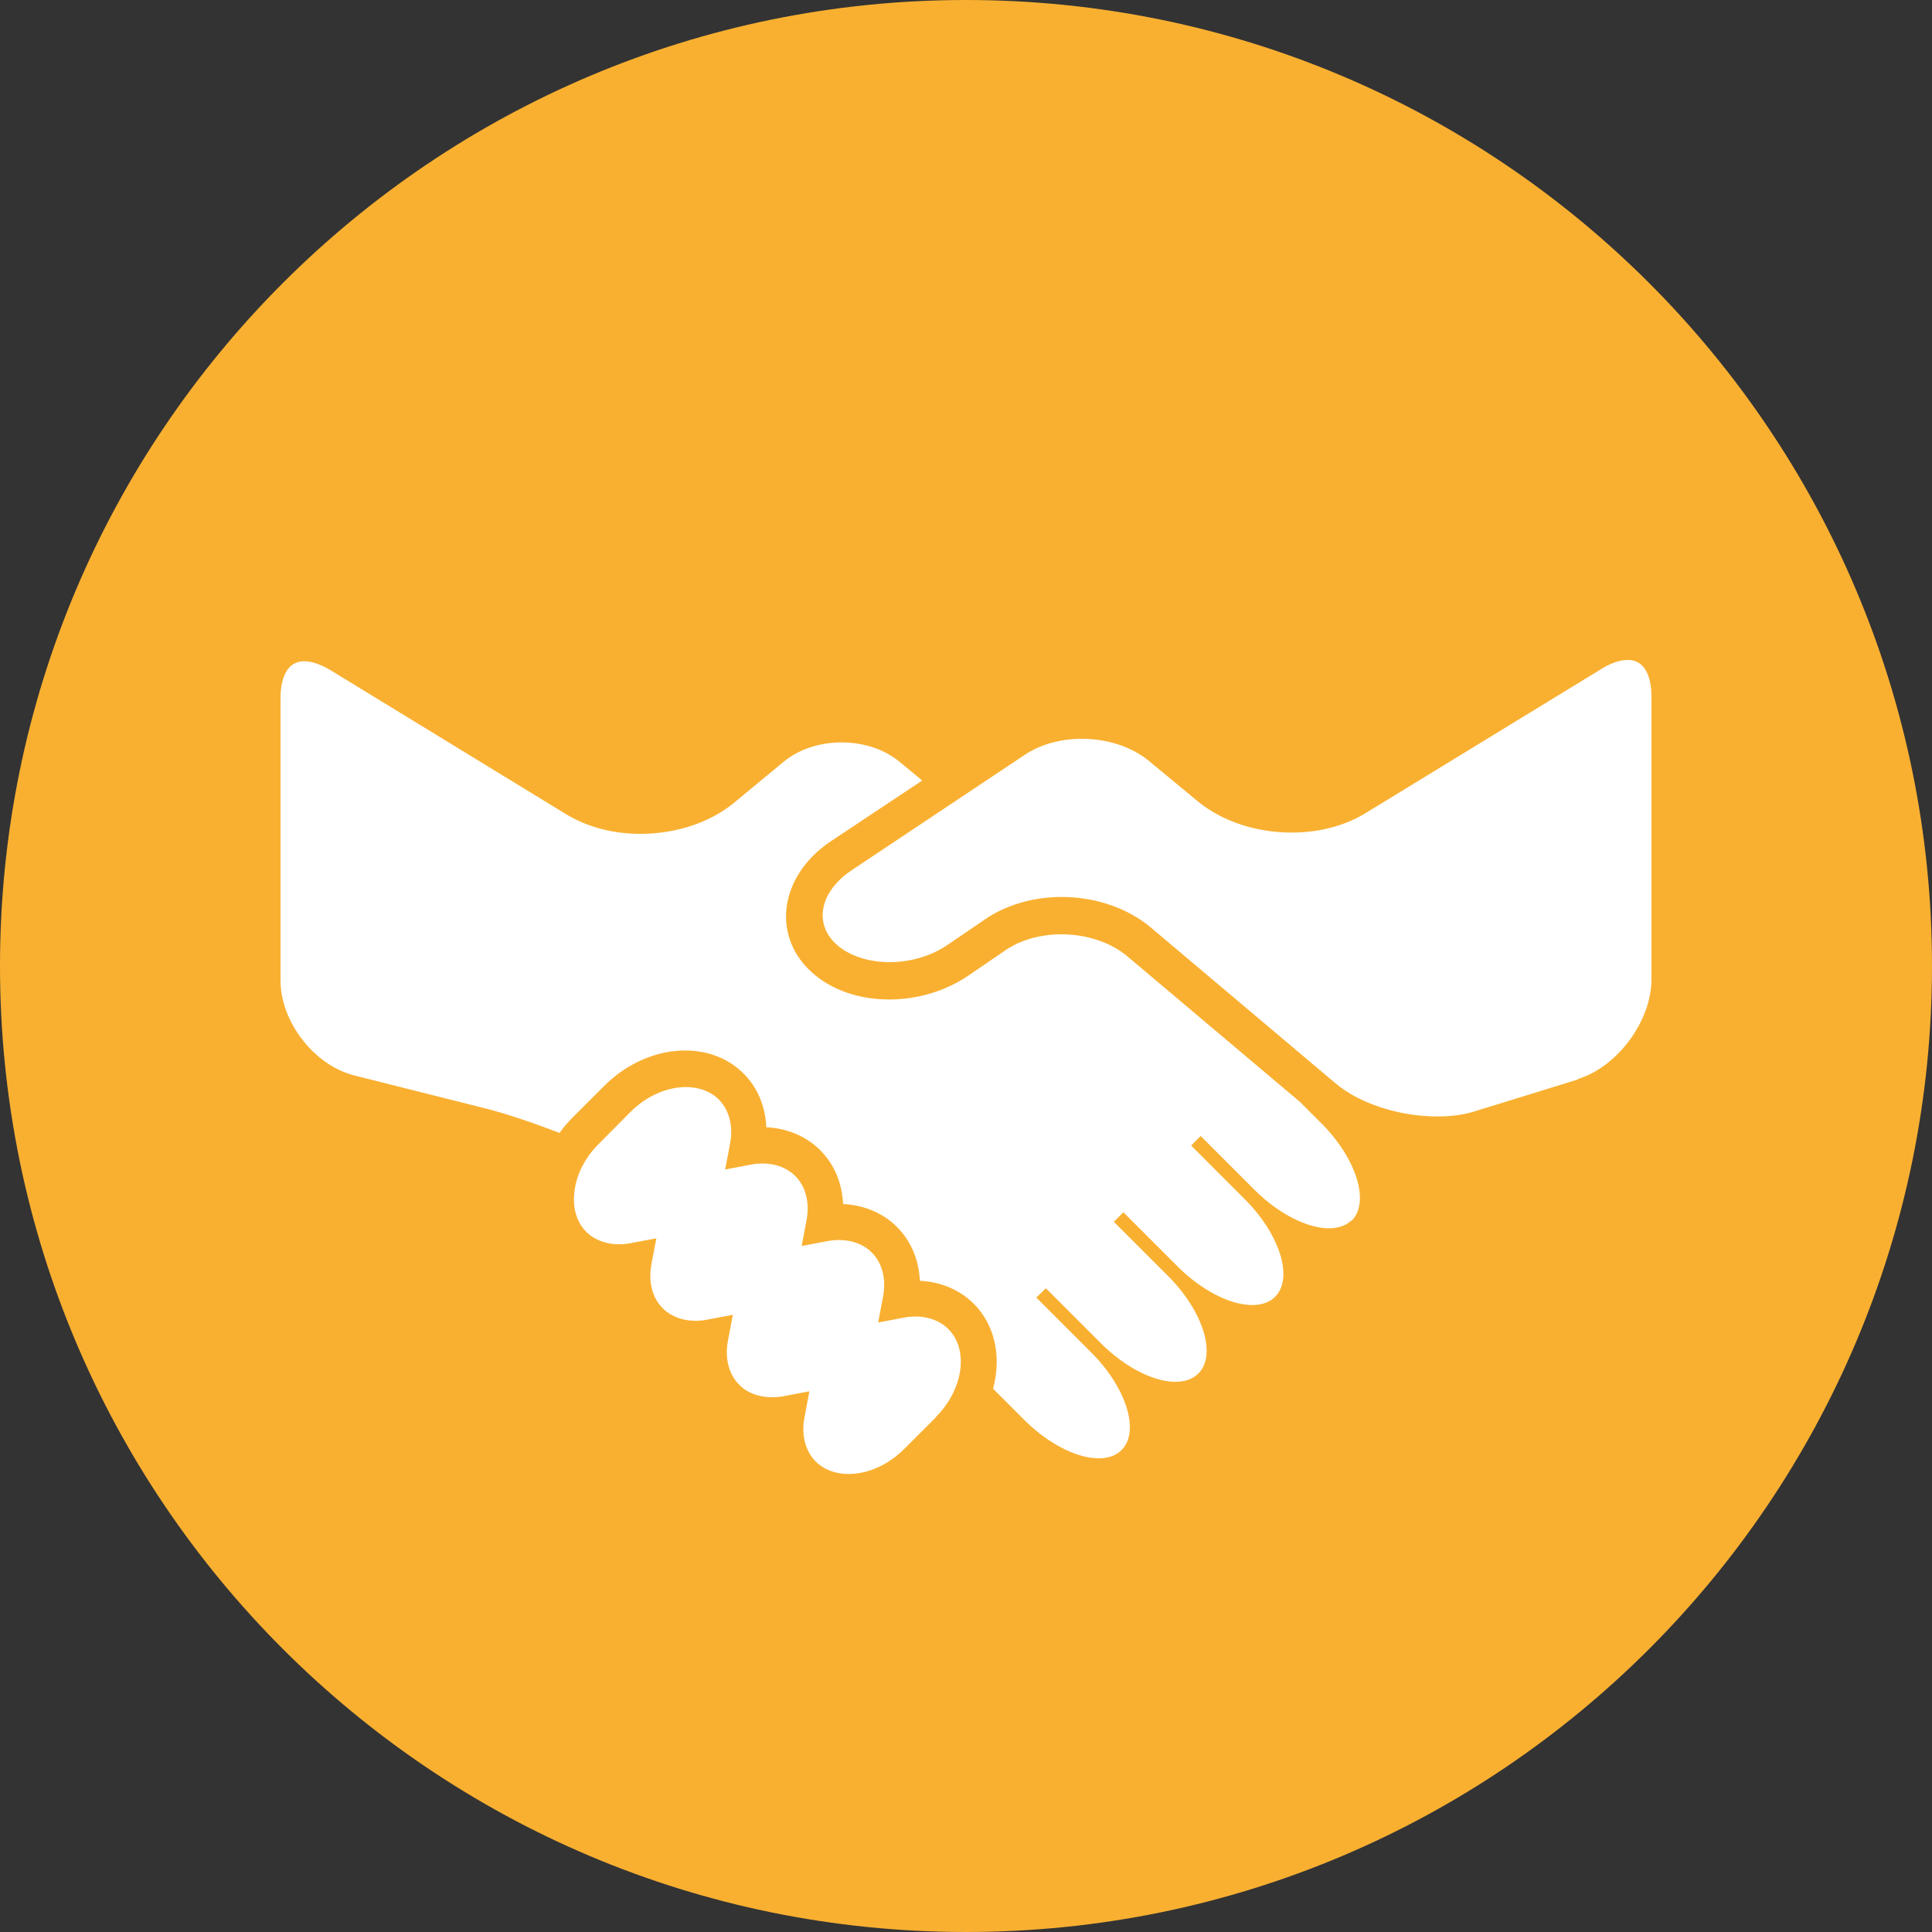
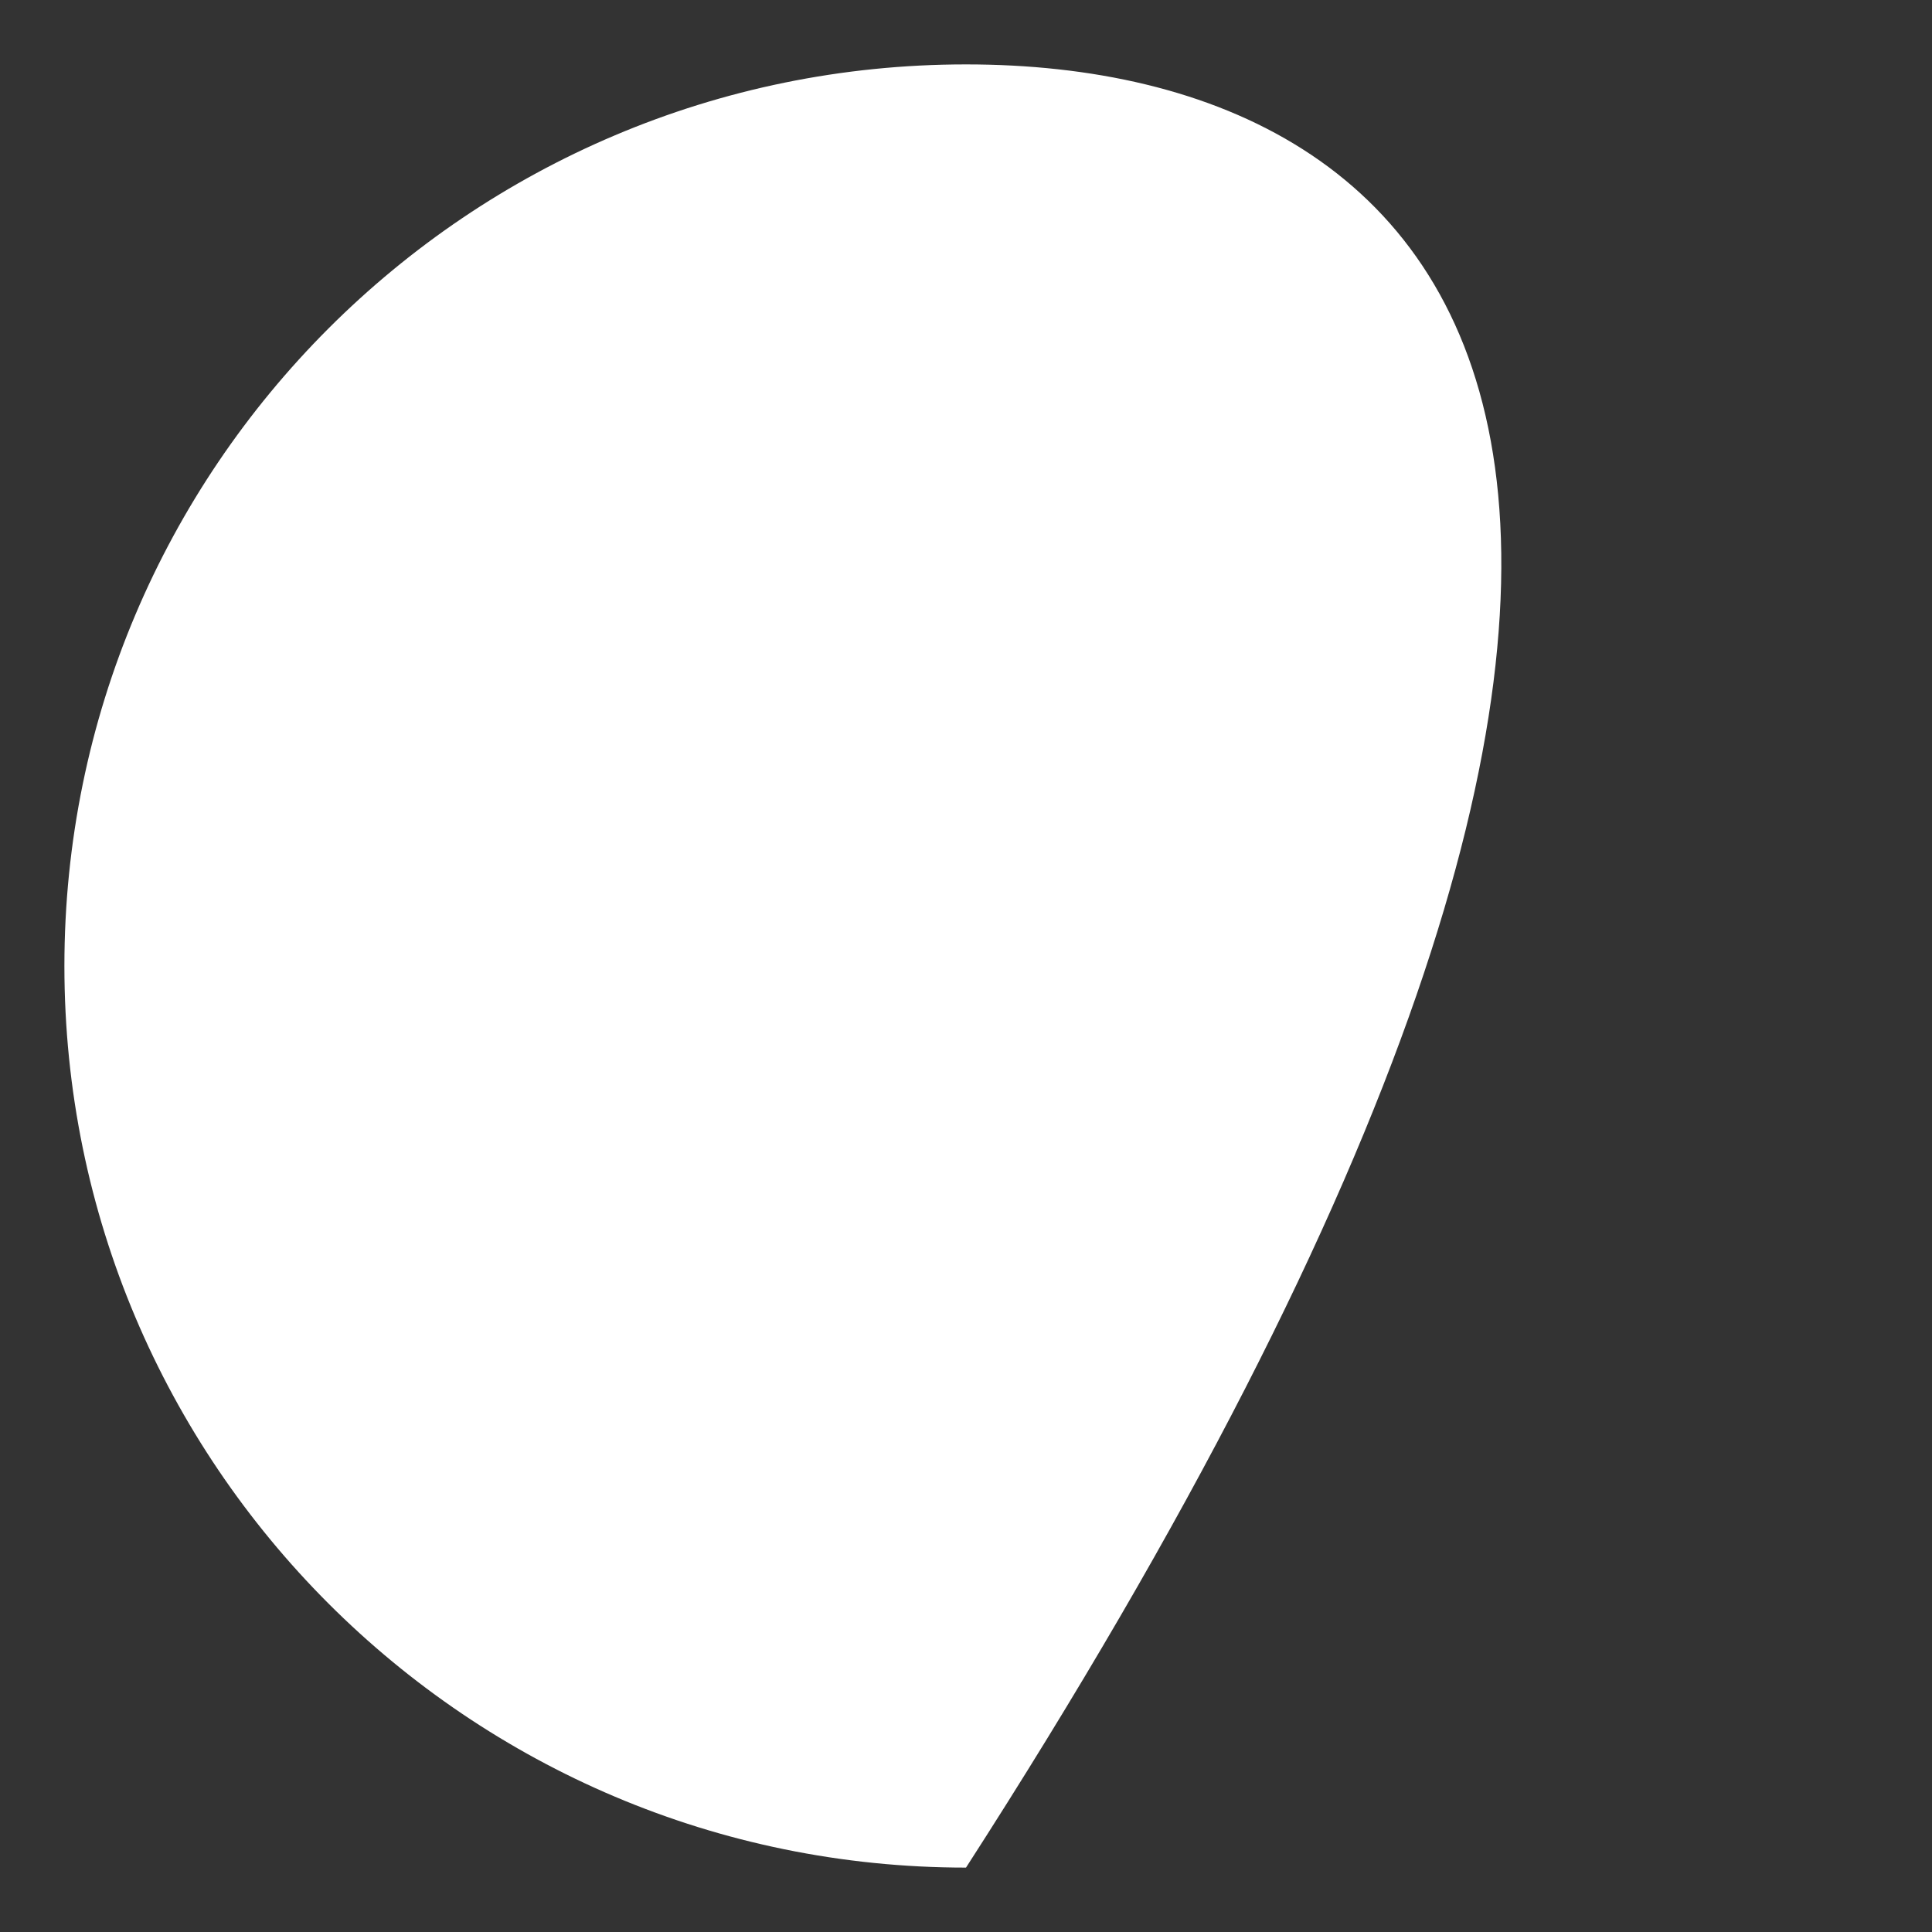
<svg xmlns="http://www.w3.org/2000/svg" width="75" height="75" viewBox="0 0 75 75" fill="none">
  <rect x="0" y="0" width="75" height="75" fill="#333333" stroke="none" />
-   <path d="M37.5 72.5C56.83 72.5 72.5 56.83 72.5 37.5C72.5 18.17 56.83 2.5 37.5 2.5C18.17 2.5 2.5 18.17 2.5 37.5C2.5 56.83 18.17 72.5 37.5 72.5Z" fill="white" />
-   <path d="M37.5 0C16.79 0 0 16.79 0 37.5C0 58.21 16.79 75 37.5 75C58.21 75 75 58.21 75 37.5C75 16.79 58.21 0 37.5 0ZM36.32 55.03L35.1 56.25C34.48 56.87 33.69 57.22 32.94 57.22C32.43 57.22 31.98 57.05 31.67 56.74C31.26 56.33 31.1 55.71 31.23 55.02L31.42 54.01L30.42 54.2C29.75 54.32 29.1 54.17 28.7 53.76C28.29 53.35 28.13 52.73 28.26 52.04L28.45 51.04L27.45 51.23C26.77 51.36 26.13 51.19 25.73 50.79C25.32 50.38 25.16 49.76 25.29 49.07L25.48 48.07L24.48 48.26C23.8 48.39 23.16 48.22 22.76 47.82C22.38 47.44 22.22 46.88 22.3 46.25C22.38 45.58 22.72 44.92 23.26 44.39L24.47 43.17C25.09 42.55 25.88 42.2 26.63 42.2C27.14 42.2 27.59 42.37 27.9 42.68C28.31 43.09 28.47 43.71 28.34 44.4L28.15 45.4L29.15 45.21C29.83 45.08 30.47 45.25 30.87 45.65C31.28 46.06 31.44 46.68 31.31 47.37L31.12 48.37L32.12 48.18C32.8 48.05 33.44 48.22 33.84 48.62C34.25 49.03 34.41 49.65 34.28 50.34L34.09 51.34L35.09 51.15C35.77 51.02 36.41 51.19 36.81 51.59C37.62 52.4 37.4 53.94 36.32 55.02V55.03ZM52.48 47.36C51.76 48.08 50.06 47.55 48.69 46.18L46.61 44.1L46.24 44.47L48.32 46.55C49.69 47.92 50.22 49.62 49.5 50.34C48.78 51.06 47.08 50.53 45.71 49.16L43.61 47.06L43.24 47.43L45.34 49.53C46.71 50.9 47.24 52.6 46.52 53.32C45.8 54.04 44.1 53.51 42.73 52.14L40.6 50.01L40.23 50.37L42.36 52.5C43.73 53.87 44.26 55.57 43.54 56.29C42.82 57.01 41.12 56.48 39.75 55.11L38.55 53.91C38.88 52.69 38.64 51.45 37.8 50.61C37.26 50.07 36.52 49.76 35.71 49.72C35.67 48.91 35.37 48.18 34.82 47.63C34.28 47.09 33.54 46.78 32.73 46.74C32.69 45.93 32.39 45.2 31.84 44.65C31.3 44.11 30.56 43.8 29.75 43.76C29.71 42.95 29.41 42.21 28.86 41.67C28.28 41.09 27.48 40.78 26.6 40.78C25.48 40.78 24.32 41.28 23.44 42.17L22.22 43.39C22.04 43.57 21.87 43.77 21.72 43.98C20.65 43.57 19.59 43.21 18.73 43L13.76 41.75C12.2 41.36 10.89 39.67 10.89 38.06V27.09C10.89 26.66 10.98 25.67 11.81 25.67C12.1 25.67 12.45 25.79 12.82 26.01L21.98 31.61C22.79 32.1 23.78 32.37 24.86 32.37C26.24 32.37 27.57 31.93 28.5 31.16L30.41 29.58C31 29.09 31.81 28.82 32.67 28.82C33.53 28.82 34.34 29.09 34.93 29.58L35.8 30.3L32.25 32.66C31.23 33.34 30.6 34.33 30.52 35.37C30.46 36.27 30.81 37.12 31.53 37.76C32.28 38.43 33.34 38.8 34.52 38.8C35.62 38.8 36.71 38.47 37.58 37.88L39.03 36.89C39.61 36.49 40.39 36.27 41.2 36.27C42.18 36.27 43.12 36.58 43.77 37.13L50.47 42.78L51.29 43.6C52.66 44.97 53.19 46.67 52.47 47.39L52.48 47.36ZM61.24 41.91L57.22 43.15C56.8 43.28 56.32 43.34 55.8 43.34C54.32 43.34 52.77 42.84 51.84 42.05L44.68 36.01C43.78 35.25 42.52 34.82 41.21 34.82C40.11 34.82 39.06 35.13 38.25 35.68L36.8 36.67C36.16 37.11 35.35 37.35 34.53 37.35C33.71 37.35 32.96 37.1 32.48 36.67C32.09 36.32 31.91 35.89 31.94 35.43C31.98 34.83 32.39 34.23 33.05 33.79L39.8 29.29C40.39 28.9 41.17 28.68 41.99 28.68C42.99 28.68 43.93 28.99 44.59 29.53L46.5 31.11C47.44 31.88 48.76 32.32 50.14 32.32C51.21 32.32 52.21 32.06 53.02 31.56L62.18 25.96C62.55 25.73 62.9 25.62 63.19 25.62C64.02 25.62 64.11 26.61 64.11 27.04V38.01C64.11 39.63 62.8 41.41 61.25 41.89L61.24 41.91Z" fill="#F9B031" />
+   <path d="M37.5 72.5C72.5 18.17 56.83 2.5 37.5 2.5C18.17 2.5 2.5 18.17 2.5 37.5C2.5 56.83 18.17 72.5 37.5 72.5Z" fill="white" />
</svg>